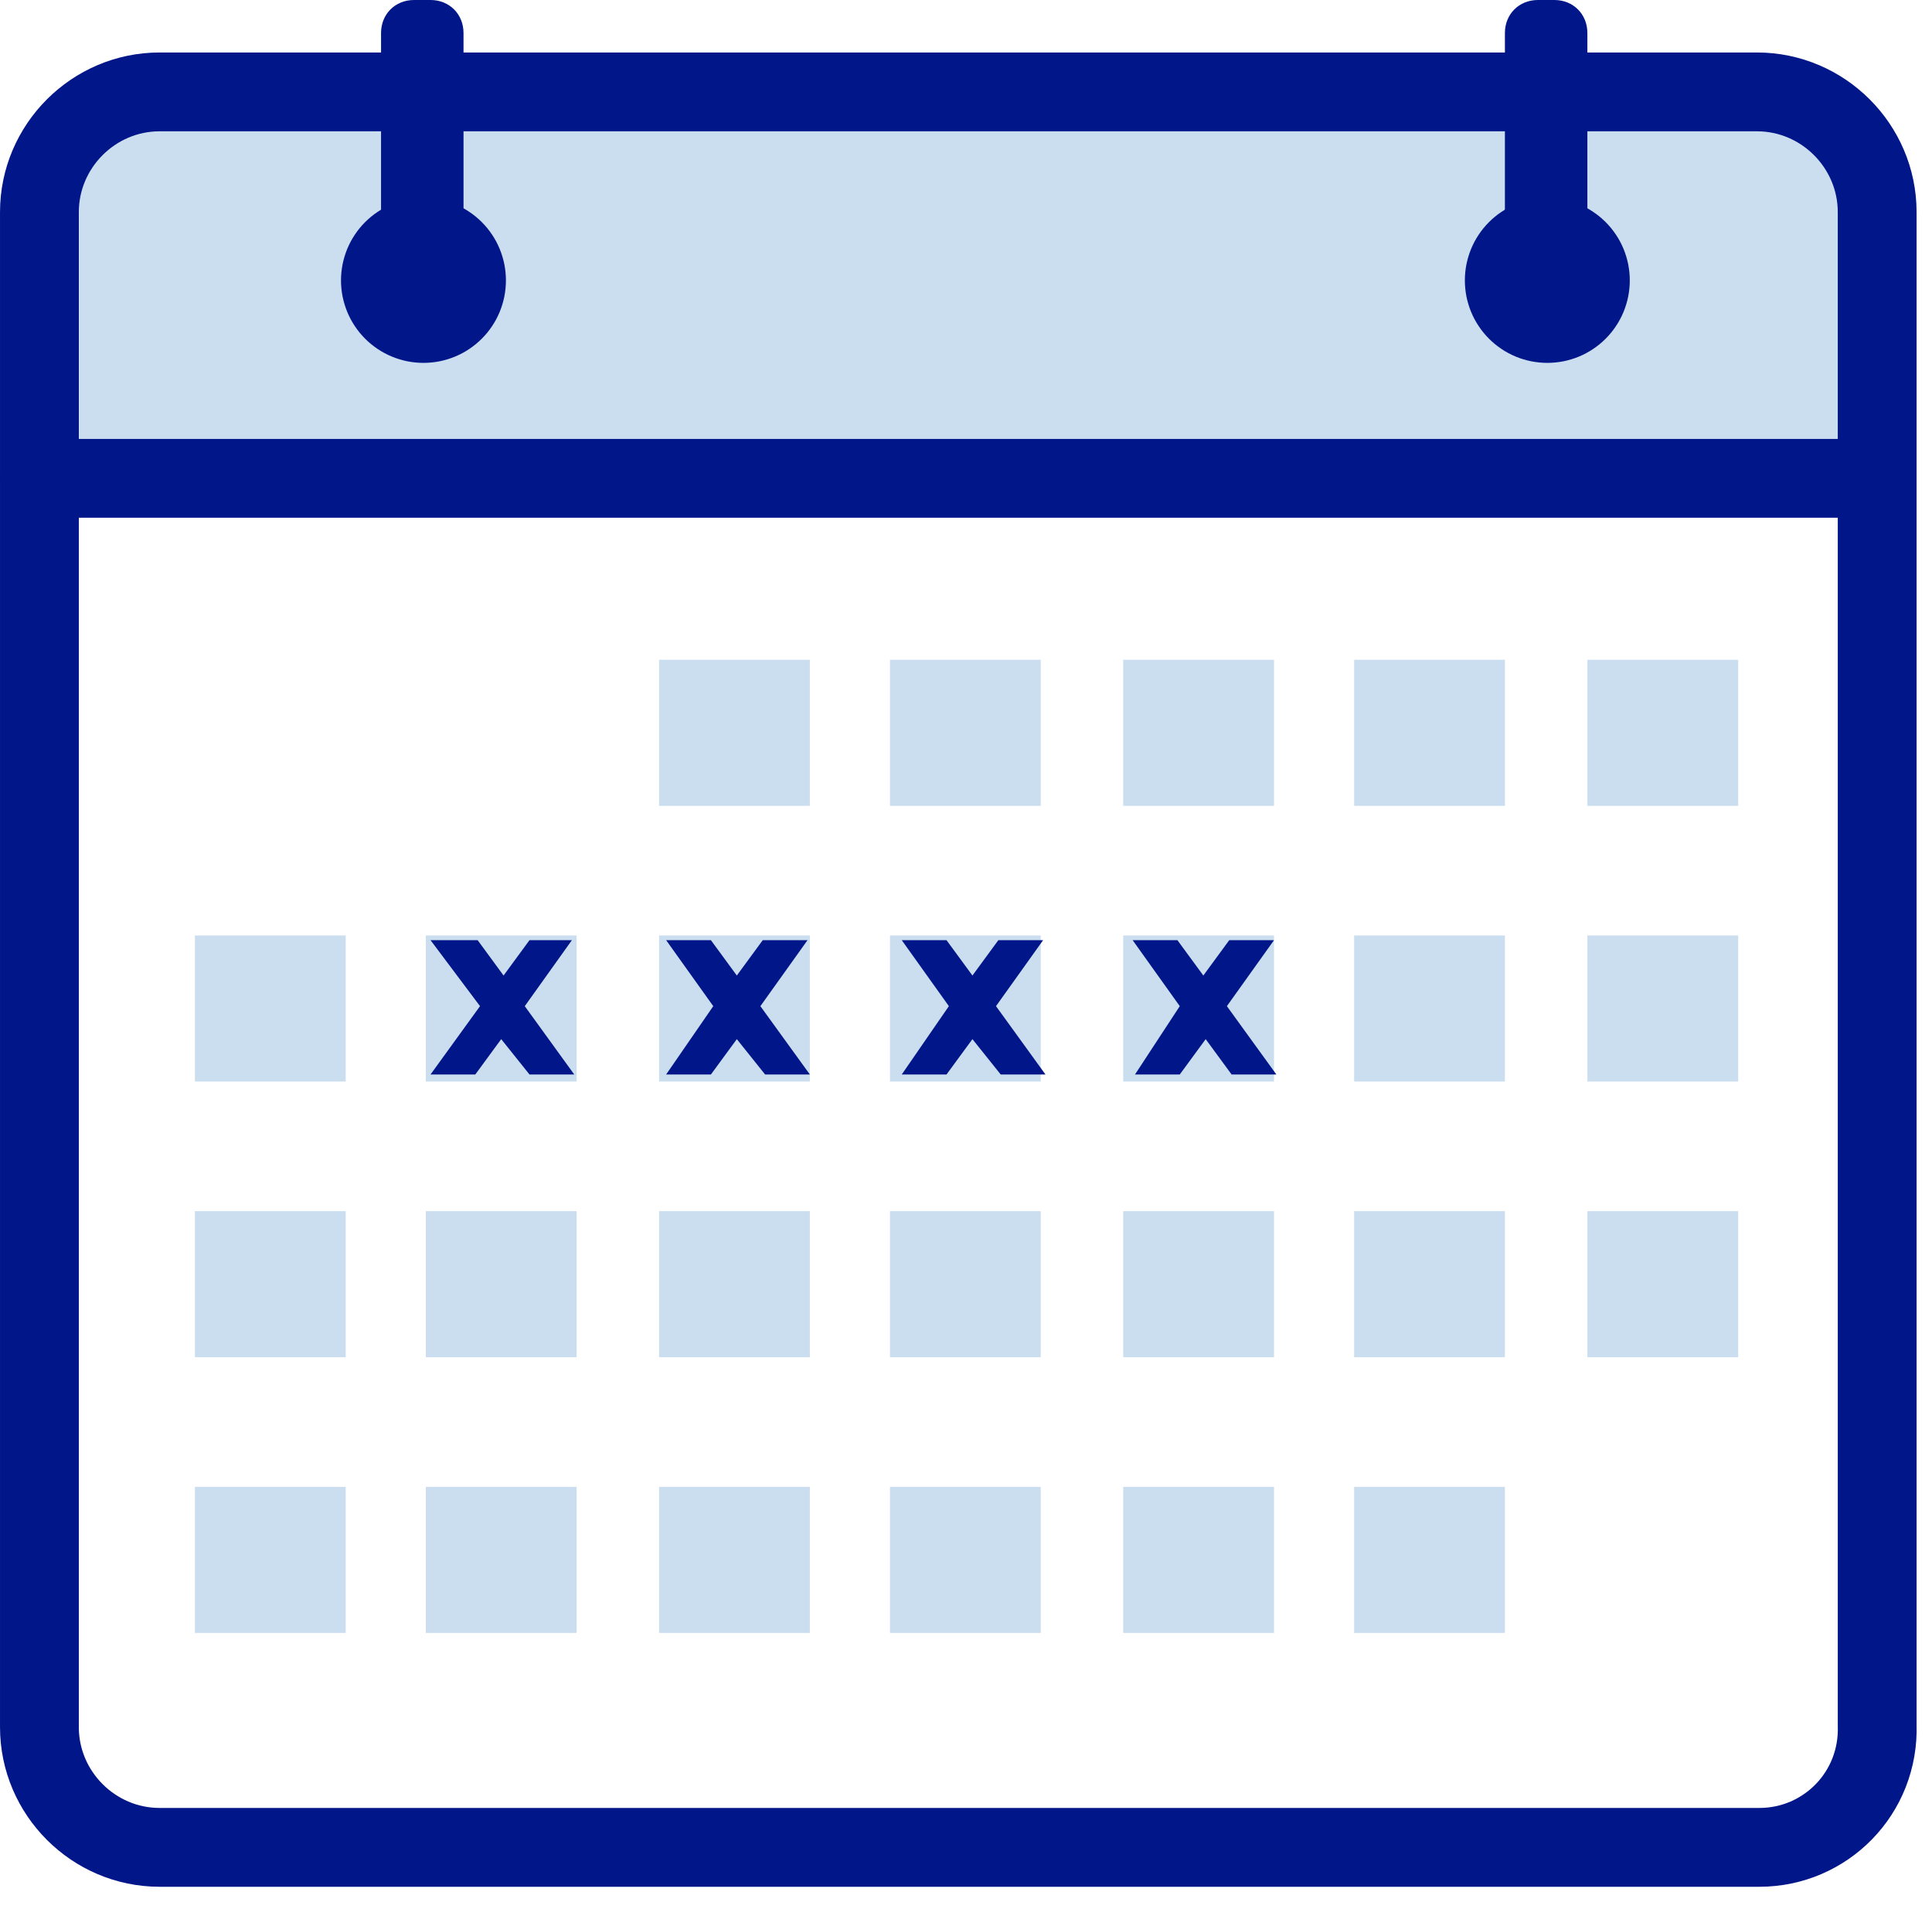
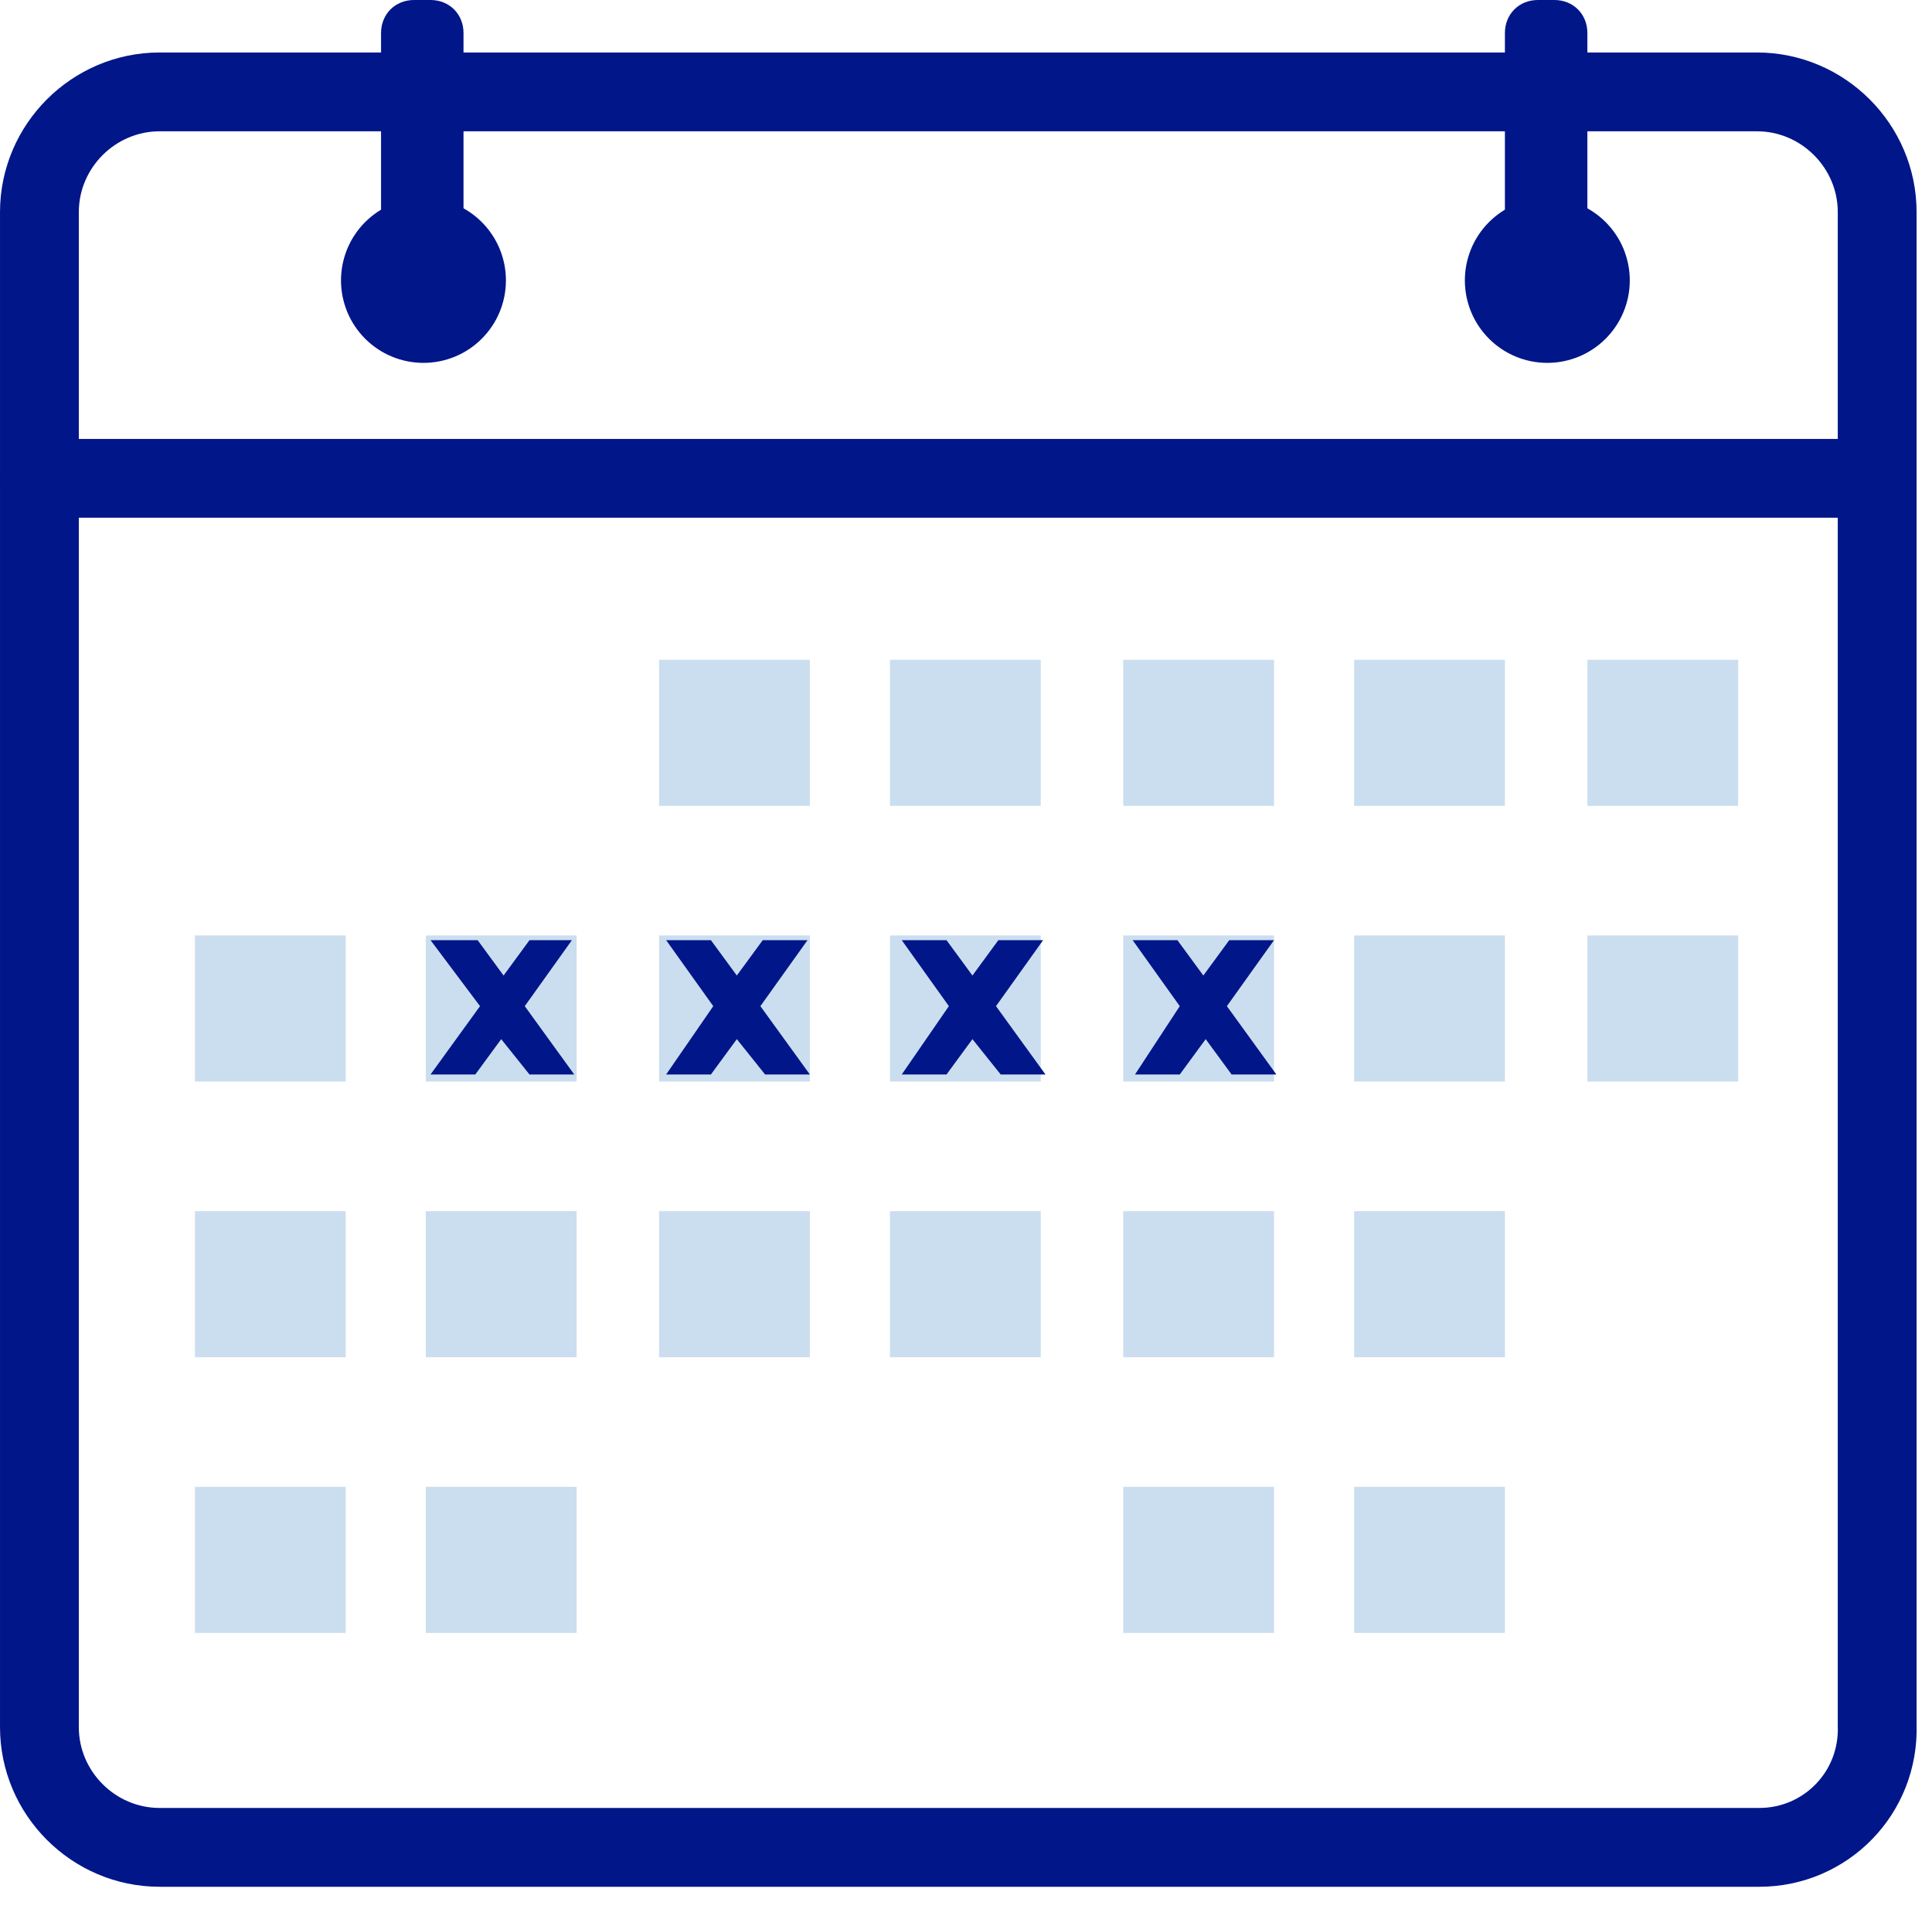
<svg xmlns="http://www.w3.org/2000/svg" width="82" height="81">
-   <path fill="#CBDEF0" transform="translate(1.873 4.5)" d="M77 15.3L0 15.3L0 3.9C0 1.8 1.7 0 3.9 0L73.2 0C75.3 0 77.1 1.7 77.1 3.9L77.1 15.3L77 15.3Z" />
  <path fill="none" stroke="#001689" stroke-width="3.345" stroke-linecap="round" stroke-linejoin="round" transform="translate(1.673 3.9)" d="M73 74.5L5.1 74.5C2.3 74.5 0 72.2 0 69.4L0 5.1C0 2.3 2.3 0 5.1 0L72.9 0C75.7 0 78 2.3 78 5.1L78 69.3C78.1 72.2 75.8 74.5 73 74.5Z" fill-rule="evenodd" />
  <path fill="#CBDEF0" transform="translate(27.973 28)" d="M0 0L6.4 0L6.4 6.2L0 6.2L0 0Z" />
  <path fill="#CBDEF0" transform="translate(37.773 28)" d="M0 0L6.4 0L6.4 6.2L0 6.2L0 0Z" />
  <path fill="#CBDEF0" transform="translate(47.673 28)" d="M0 0L6.4 0L6.4 6.2L0 6.2L0 0Z" />
  <path fill="#CBDEF0" transform="translate(57.473 28)" d="M0 0L6.4 0L6.4 6.2L0 6.2L0 0Z" />
  <path fill="#CBDEF0" transform="translate(67.373 28)" d="M0 0L6.4 0L6.4 6.2L0 6.2L0 0Z" />
  <path fill="#CBDEF0" transform="translate(8.273 39.7)" d="M0 0L6.4 0L6.4 6.2L0 6.2L0 0Z" />
  <path fill="#CBDEF0" transform="translate(18.073 39.7)" d="M0 0L6.4 0L6.4 6.2L0 6.2L0 0Z" />
  <path fill="#CBDEF0" transform="translate(27.973 39.7)" d="M0 0L6.4 0L6.4 6.2L0 6.2L0 0Z" />
  <path fill="#CBDEF0" transform="translate(37.773 39.7)" d="M0 0L6.4 0L6.4 6.2L0 6.2L0 0Z" />
  <path fill="#CBDEF0" transform="translate(47.673 39.7)" d="M0 0L6.4 0L6.4 6.2L0 6.2L0 0Z" />
  <path fill="#CBDEF0" transform="translate(57.473 39.7)" d="M0 0L6.4 0L6.4 6.2L0 6.2L0 0Z" />
  <path fill="#CBDEF0" transform="translate(67.373 39.7)" d="M0 0L6.4 0L6.4 6.2L0 6.2L0 0Z" />
  <path fill="#CBDEF0" transform="translate(8.273 51.4)" d="M0 0L6.4 0L6.4 6.2L0 6.2L0 0Z" />
  <path fill="#CBDEF0" transform="translate(18.073 51.4)" d="M0 0L6.4 0L6.4 6.2L0 6.2L0 0Z" />
  <path fill="#CBDEF0" transform="translate(27.973 51.4)" d="M0 0L6.4 0L6.4 6.2L0 6.2L0 0Z" />
  <path fill="#CBDEF0" transform="translate(37.773 51.4)" d="M0 0L6.4 0L6.4 6.2L0 6.2L0 0Z" />
  <path fill="#CBDEF0" transform="translate(47.673 51.4)" d="M0 0L6.4 0L6.4 6.2L0 6.2L0 0Z" />
  <path fill="#CBDEF0" transform="translate(57.473 51.4)" d="M0 0L6.4 0L6.4 6.2L0 6.2L0 0Z" />
-   <path fill="#CBDEF0" transform="translate(67.373 51.4)" d="M0 0L6.4 0L6.4 6.2L0 6.2L0 0Z" />
-   <path fill="#CBDEF0" transform="translate(8.273 63.1)" d="M0 0L6.4 0L6.4 6.2L0 6.2L0 0Z" />
+   <path fill="#CBDEF0" transform="translate(8.273 63.1)" d="M0 0L6.4 0L6.4 6.2L0 6.2Z" />
  <path fill="#CBDEF0" transform="translate(18.073 63.1)" d="M0 0L6.4 0L6.4 6.2L0 6.2L0 0Z" />
-   <path fill="#CBDEF0" transform="translate(27.973 63.1)" d="M0 0L6.4 0L6.4 6.2L0 6.2L0 0Z" />
-   <path fill="#CBDEF0" transform="translate(37.773 63.1)" d="M0 0L6.4 0L6.4 6.2L0 6.2L0 0Z" />
  <path fill="#CBDEF0" transform="translate(47.673 63.1)" d="M0 0L6.4 0L6.4 6.2L0 6.2L0 0Z" />
  <path fill="#CBDEF0" transform="translate(57.473 63.1)" d="M0 0L6.4 0L6.4 6.2L0 6.2L0 0Z" />
  <path fill="#001689" transform="translate(14.473 8.4)" d="M7 3.5Q7 3.672 6.983 3.843Q6.966 4.014 6.933 4.183Q6.899 4.351 6.849 4.516Q6.799 4.681 6.734 4.839Q6.668 4.998 6.587 5.15Q6.506 5.302 6.41 5.444Q6.315 5.587 6.206 5.72Q6.096 5.853 5.975 5.975Q5.853 6.096 5.72 6.206Q5.587 6.315 5.444 6.41Q5.302 6.506 5.15 6.587Q4.998 6.668 4.839 6.734Q4.681 6.799 4.516 6.849Q4.351 6.899 4.183 6.933Q4.014 6.966 3.843 6.983Q3.672 7 3.5 7Q3.328 7 3.157 6.983Q2.986 6.966 2.817 6.933Q2.649 6.899 2.484 6.849Q2.319 6.799 2.161 6.734Q2.002 6.668 1.85 6.587Q1.698 6.506 1.556 6.41Q1.413 6.315 1.28 6.206Q1.147 6.096 1.025 5.975Q0.904 5.853 0.794 5.72Q0.685 5.587 0.59 5.444Q0.494 5.302 0.413 5.15Q0.332 4.998 0.266 4.839Q0.201 4.681 0.151 4.516Q0.101 4.351 0.067 4.183Q0.034 4.014 0.017 3.843Q0 3.672 0 3.5Q0 3.328 0.017 3.157Q0.034 2.986 0.067 2.817Q0.101 2.649 0.151 2.484Q0.201 2.319 0.266 2.161Q0.332 2.002 0.413 1.85Q0.494 1.698 0.59 1.556Q0.685 1.413 0.794 1.28Q0.904 1.147 1.025 1.025Q1.147 0.904 1.28 0.794Q1.413 0.685 1.556 0.59Q1.698 0.494 1.85 0.413Q2.002 0.332 2.161 0.266Q2.319 0.201 2.484 0.151Q2.649 0.101 2.817 0.067Q2.986 0.034 3.157 0.017Q3.328 0 3.5 0Q3.672 0 3.843 0.017Q4.014 0.034 4.183 0.067Q4.351 0.101 4.516 0.151Q4.681 0.201 4.839 0.266Q4.998 0.332 5.15 0.413Q5.302 0.494 5.444 0.59Q5.587 0.685 5.72 0.794Q5.853 0.904 5.975 1.025Q6.096 1.147 6.206 1.28Q6.315 1.413 6.41 1.556Q6.506 1.698 6.587 1.85Q6.668 2.002 6.734 2.161Q6.799 2.319 6.849 2.484Q6.899 2.649 6.933 2.817Q6.966 2.986 6.983 3.157Q7 3.328 7 3.5Z" />
  <path fill="#001689" transform="translate(62.173 8.4)" d="M7 3.5Q7 3.672 6.983 3.843Q6.966 4.014 6.933 4.183Q6.899 4.351 6.849 4.516Q6.799 4.681 6.734 4.839Q6.668 4.998 6.587 5.15Q6.506 5.302 6.41 5.444Q6.315 5.587 6.206 5.72Q6.096 5.853 5.975 5.975Q5.853 6.096 5.72 6.206Q5.587 6.315 5.444 6.41Q5.302 6.506 5.15 6.587Q4.998 6.668 4.839 6.734Q4.681 6.799 4.516 6.849Q4.351 6.899 4.183 6.933Q4.014 6.966 3.843 6.983Q3.672 7 3.5 7Q3.328 7 3.157 6.983Q2.986 6.966 2.817 6.933Q2.649 6.899 2.484 6.849Q2.319 6.799 2.161 6.734Q2.002 6.668 1.85 6.587Q1.698 6.506 1.556 6.41Q1.413 6.315 1.28 6.206Q1.147 6.096 1.025 5.975Q0.904 5.853 0.794 5.72Q0.685 5.587 0.59 5.444Q0.494 5.302 0.413 5.15Q0.332 4.998 0.266 4.839Q0.201 4.681 0.151 4.516Q0.101 4.351 0.067 4.183Q0.034 4.014 0.017 3.843Q0 3.672 0 3.5Q0 3.328 0.017 3.157Q0.034 2.986 0.067 2.817Q0.101 2.649 0.151 2.484Q0.201 2.319 0.266 2.161Q0.332 2.002 0.413 1.85Q0.494 1.698 0.59 1.556Q0.685 1.413 0.794 1.28Q0.904 1.147 1.025 1.025Q1.147 0.904 1.28 0.794Q1.413 0.685 1.556 0.59Q1.698 0.494 1.85 0.413Q2.002 0.332 2.161 0.266Q2.319 0.201 2.484 0.151Q2.649 0.101 2.817 0.067Q2.986 0.034 3.157 0.017Q3.328 0 3.5 0Q3.672 0 3.843 0.017Q4.014 0.034 4.183 0.067Q4.351 0.101 4.516 0.151Q4.681 0.201 4.839 0.266Q4.998 0.332 5.15 0.413Q5.302 0.494 5.444 0.59Q5.587 0.685 5.72 0.794Q5.853 0.904 5.975 1.025Q6.096 1.147 6.206 1.28Q6.315 1.413 6.41 1.556Q6.506 1.698 6.587 1.85Q6.668 2.002 6.734 2.161Q6.799 2.319 6.849 2.484Q6.899 2.649 6.933 2.817Q6.966 2.986 6.983 3.157Q7 3.328 7 3.5Z" />
  <path fill="#001689" transform="translate(63.873 0)" d="M2.1 12L1.4 12C0.6 12 0 11.4 0 10.6L0 1.4C0 0.6 0.6 0 1.4 0L2.1 0C2.9 0 3.5 0.6 3.5 1.4L3.5 10.6C3.5 11.4 2.8 12 2.1 12Z" />
  <path fill="none" stroke="#001689" stroke-width="3.345" stroke-linecap="round" stroke-linejoin="round" transform="translate(1.673 19.8)" d="M0 0.5L77.6 0.5" fill-rule="evenodd" />
  <path fill="#001689" transform="translate(16.173 0)" d="M2.1 12L1.4 12C0.6 12 0 11.4 0 10.6L0 1.4C0 0.6 0.6 0 1.4 0L2.1 0C2.9 0 3.5 0.6 3.5 1.4L3.5 10.6C3.5 11.4 2.9 12 2.1 12Z" />
  <path fill="#001689" transform="translate(18.273 39.9)" d="M2.1 2.8L0 0L2 0L3.1 1.5L4.2 0L6 0L4 2.8L6.1 5.7L4.2 5.7L3 4.2L1.9 5.7L0 5.7L2.1 2.8Z" />
  <path fill="#001689" transform="translate(28.273 39.9)" d="M2 2.8L0 0L1.9 0L3 1.5L4.1 0L6 0L4 2.8L6.1 5.7L4.2 5.7L3 4.2L1.9 5.7L0 5.7L2 2.8Z" />
  <path fill="#001689" transform="translate(38.273 39.9)" d="M2 2.8L0 0L1.9 0L3 1.5L4.1 0L6 0L4 2.8L6.1 5.7L4.2 5.7L3 4.2L1.9 5.7L0 5.7L2 2.8Z" />
  <path fill="#001689" transform="translate(48.073 39.9)" d="M2 2.8L0 0L1.9 0L3 1.5L4.1 0L6 0L4 2.8L6.1 5.7L4.2 5.7L3.1 4.2L2 5.7L0.1 5.7L2 2.8Z" />
</svg>